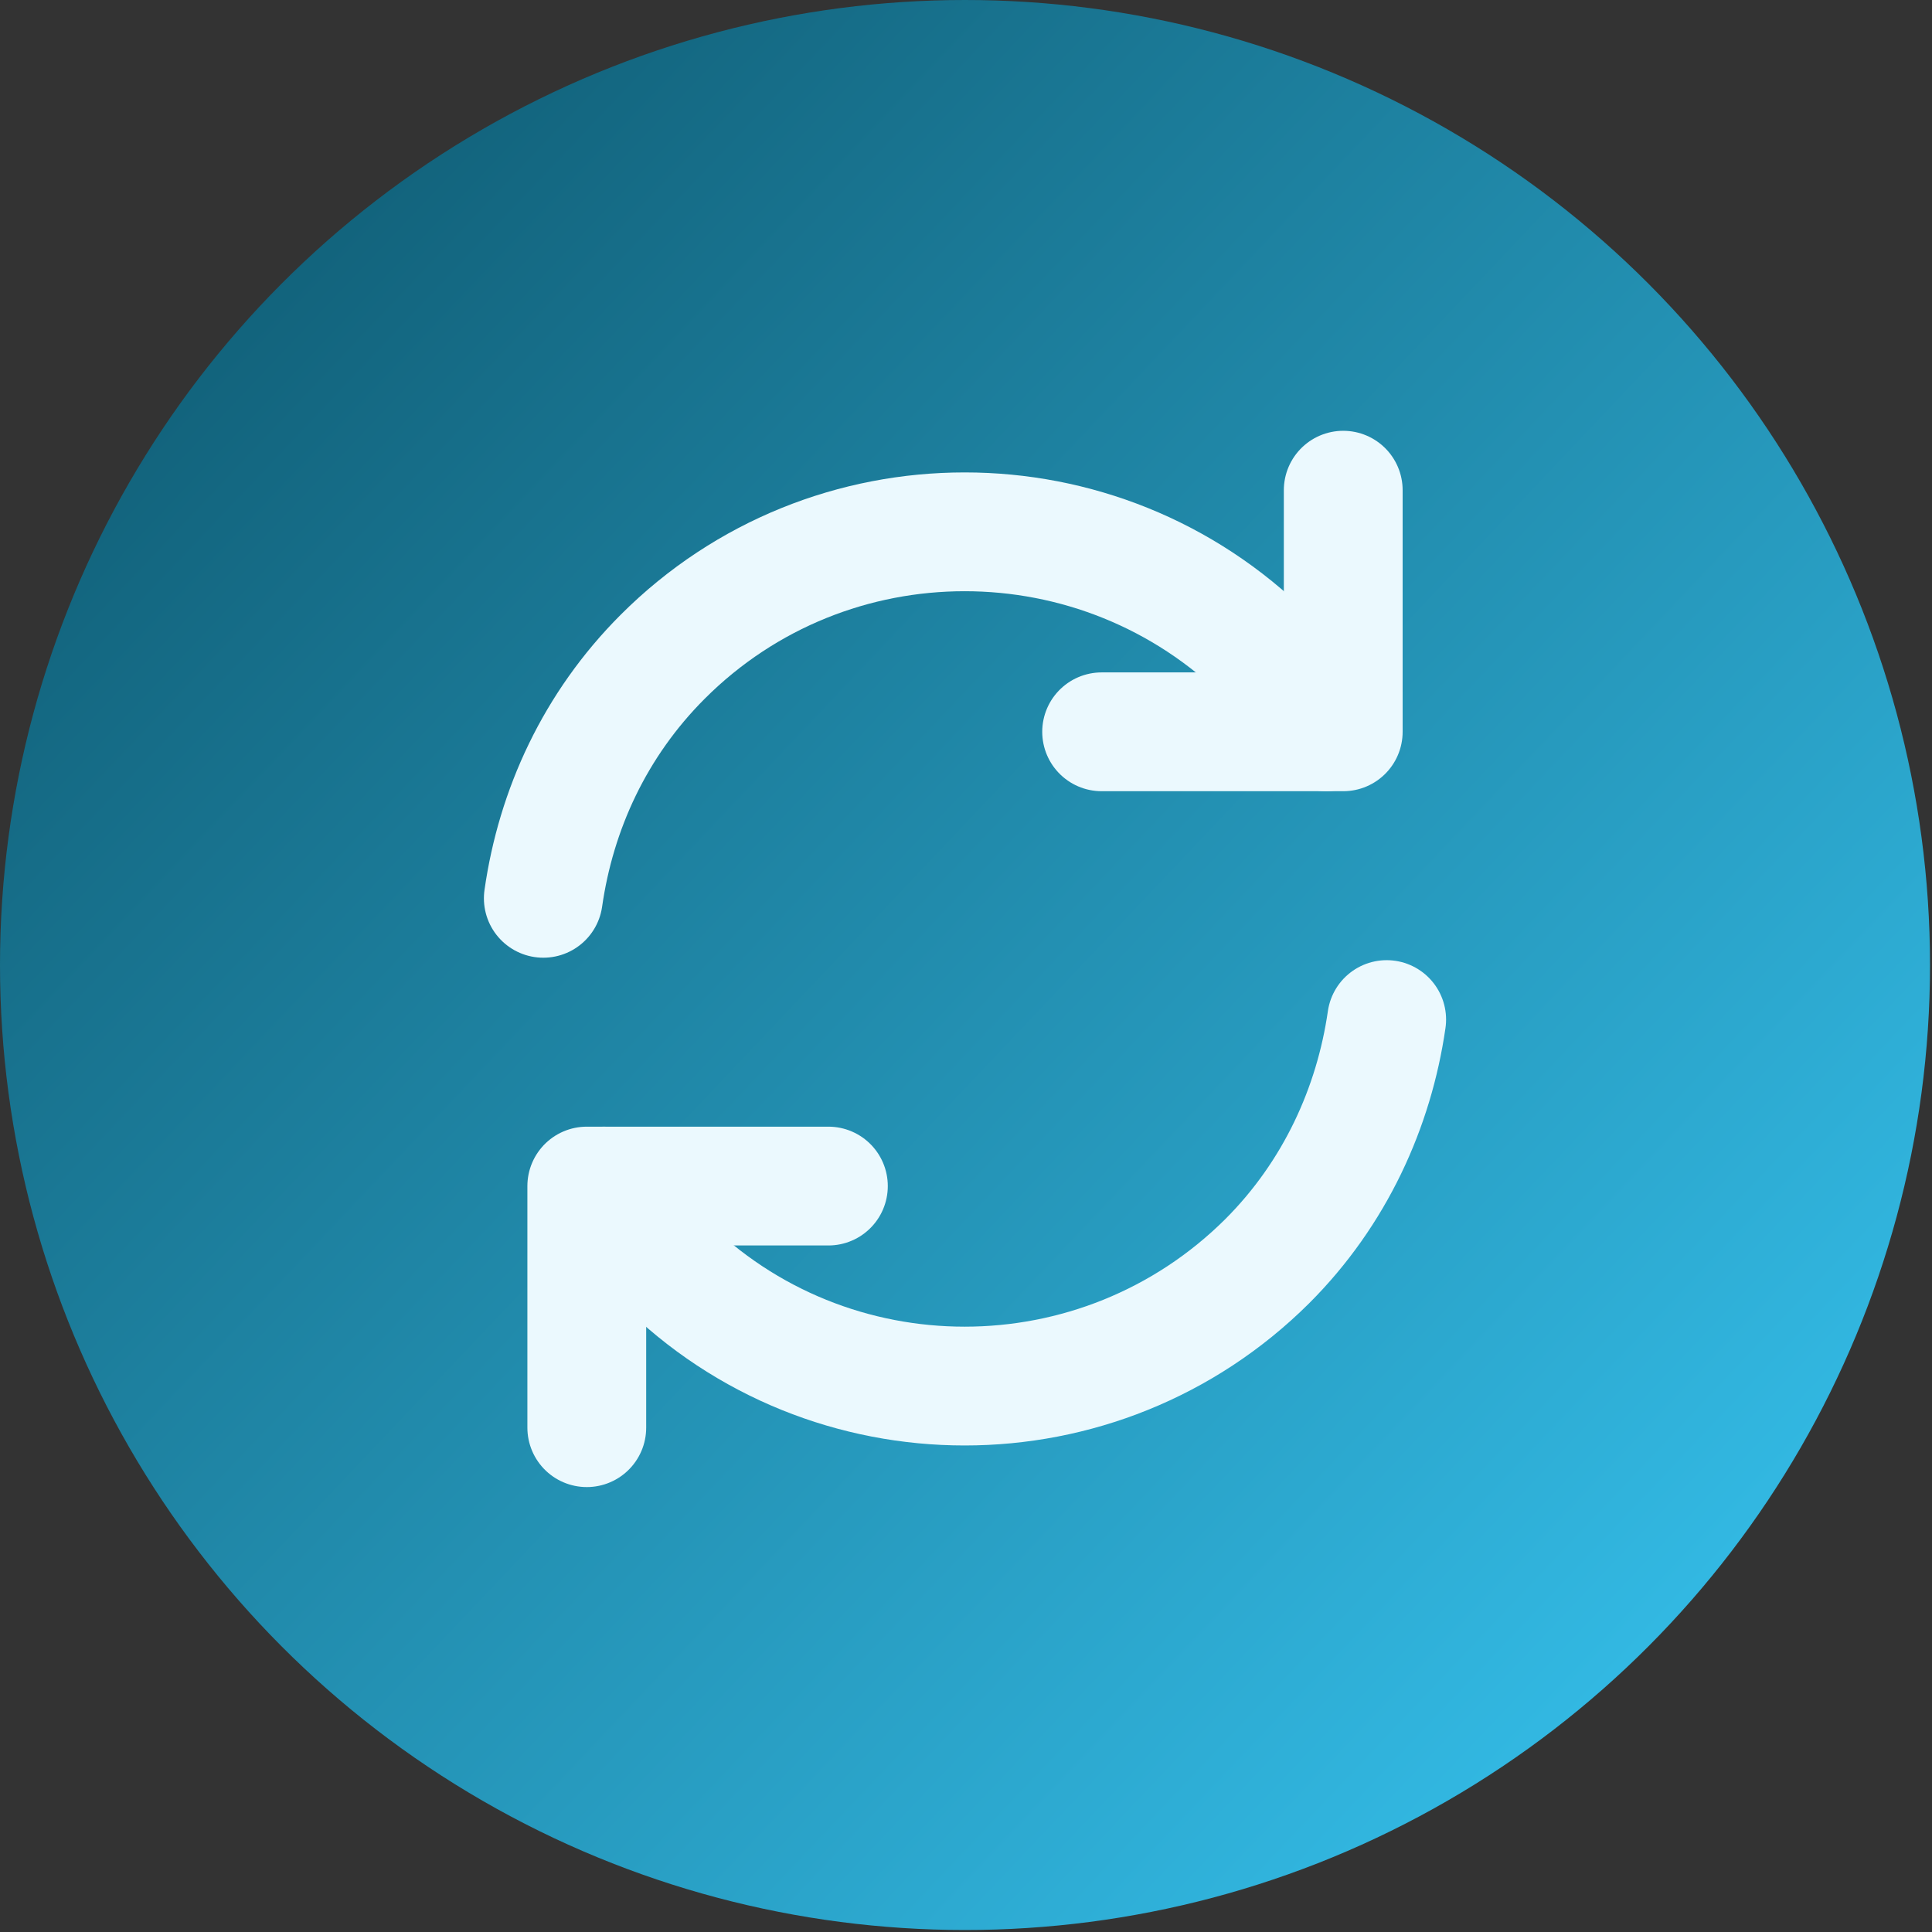
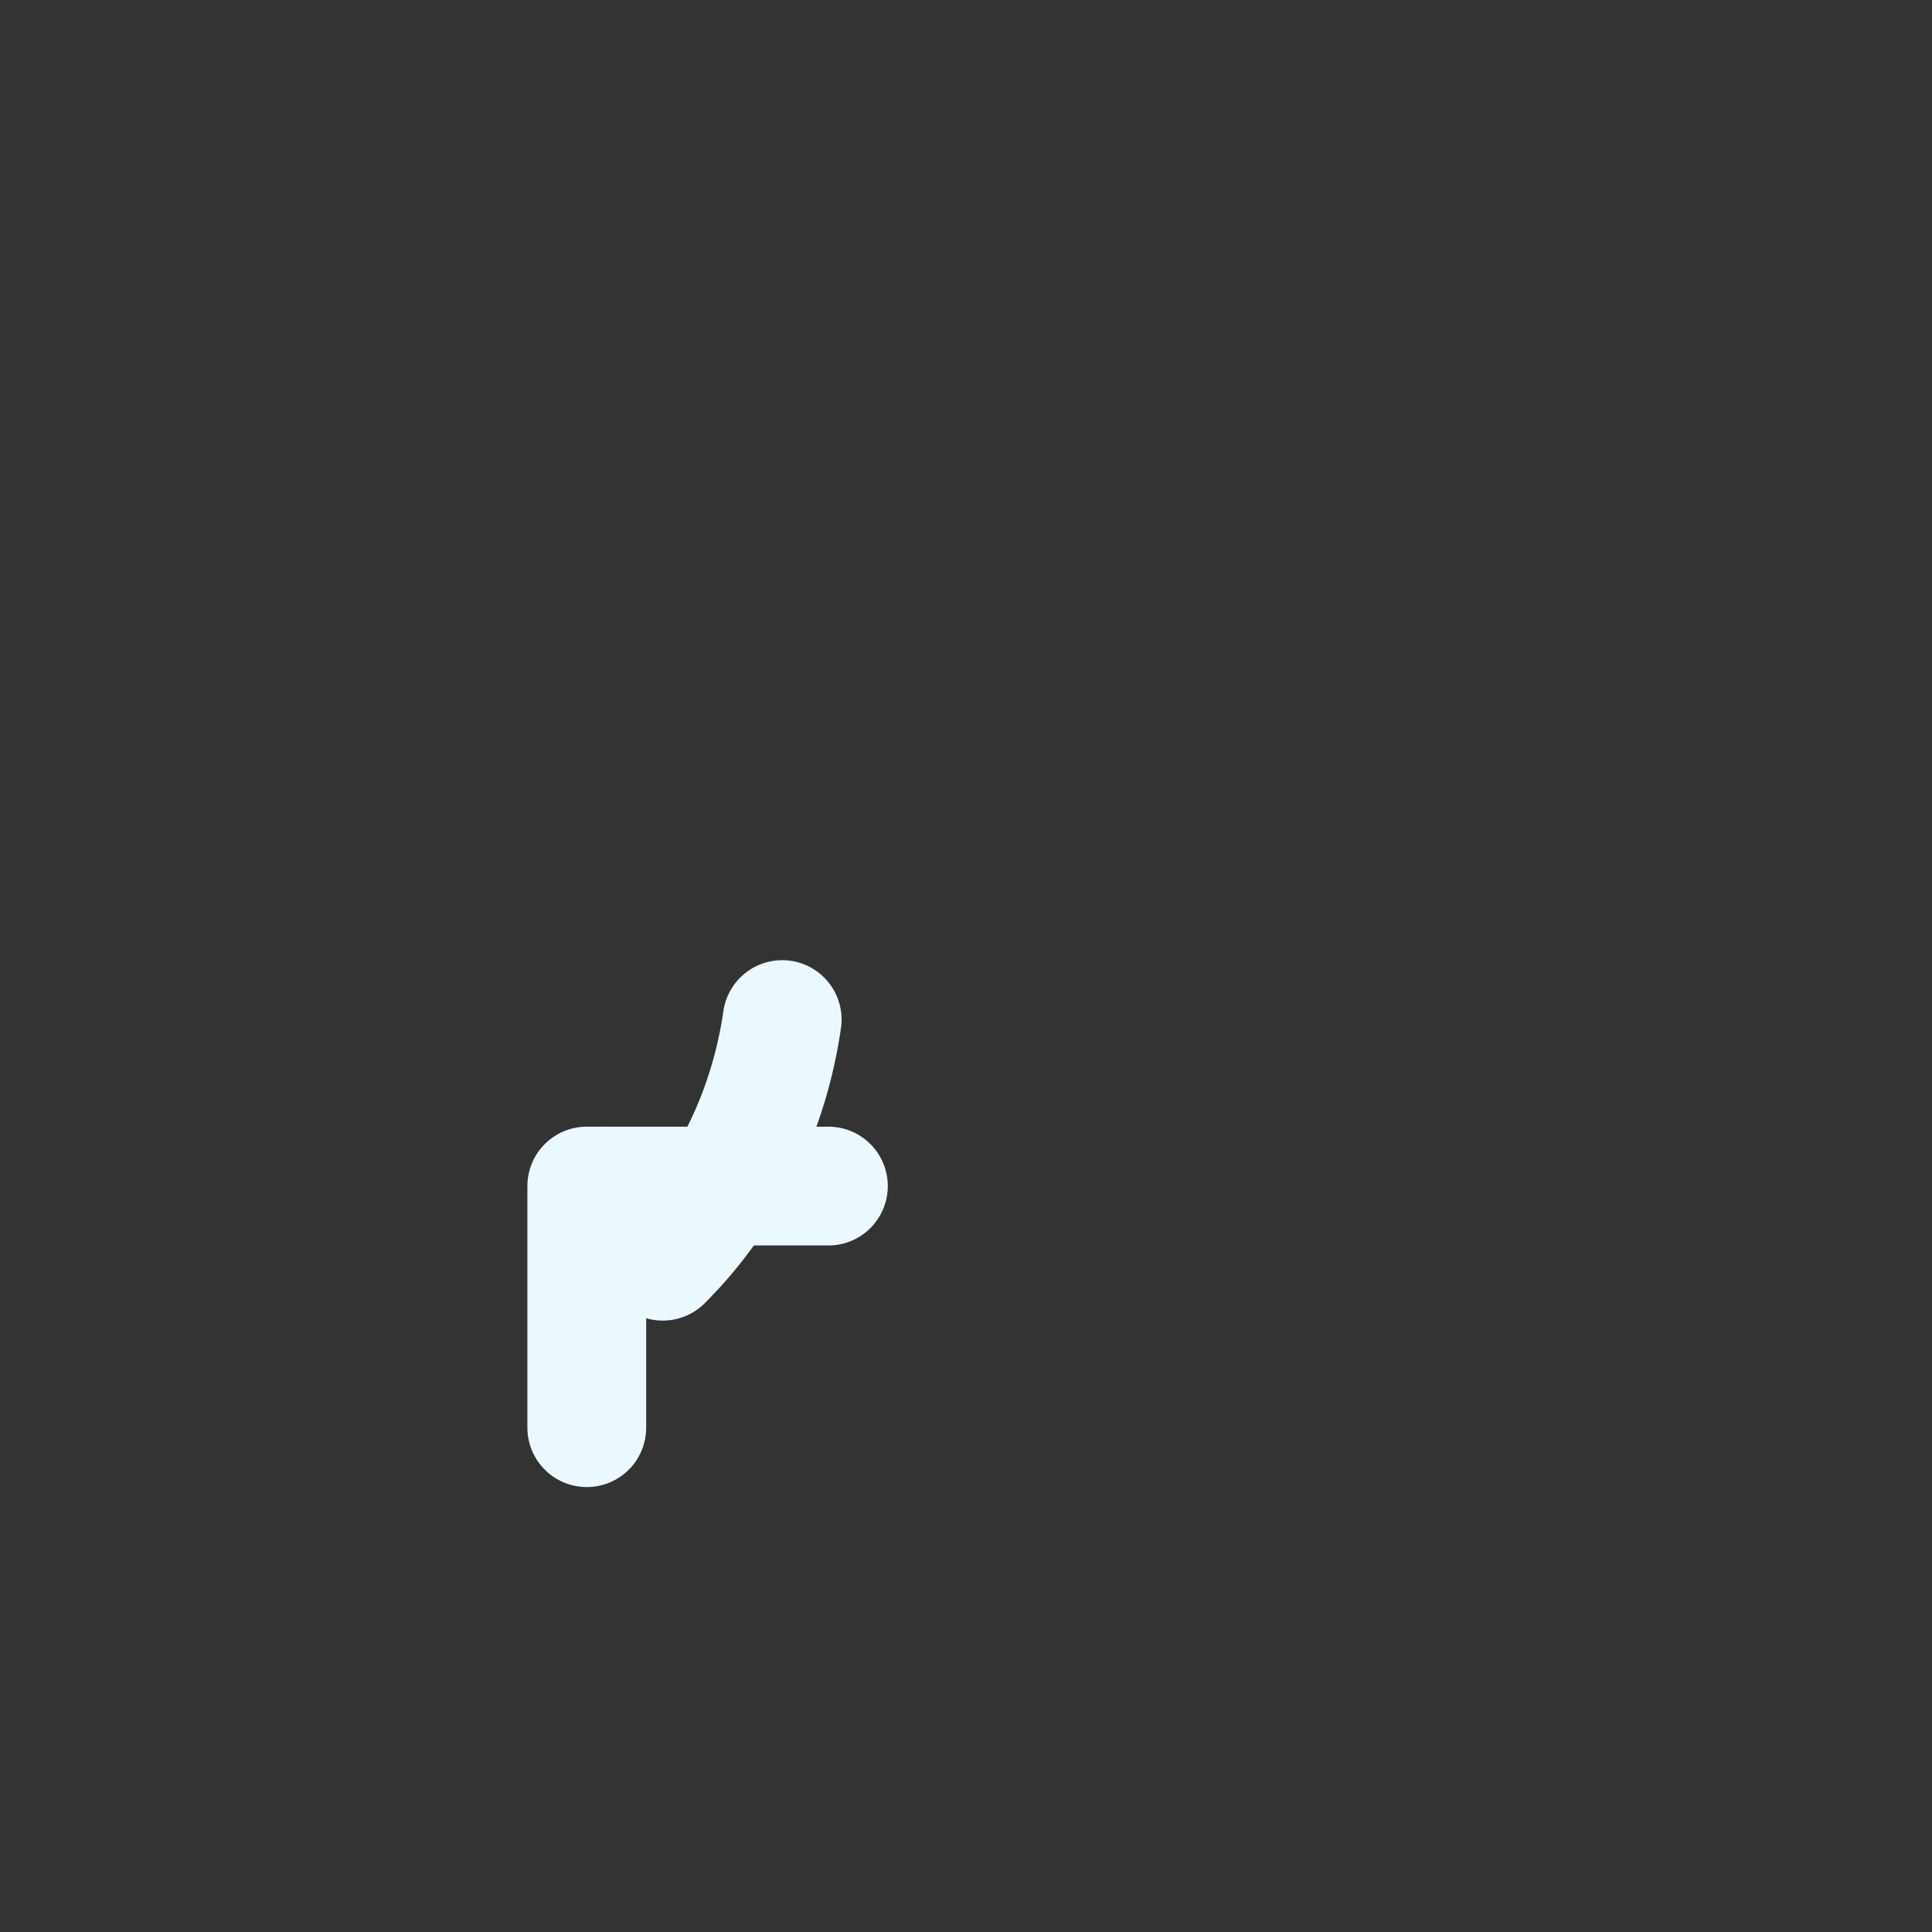
<svg xmlns="http://www.w3.org/2000/svg" width="100%" height="100%" viewBox="0 0 778 778" version="1.1" xml:space="preserve" style="fill-rule:evenodd;clip-rule:evenodd;stroke-linecap:round;stroke-linejoin:round;">
  <rect x="0" y="0" width="778" height="778" fill="#333333" stroke="none" />
  <g>
-     <circle cx="388.6" cy="388.6" r="388.6" style="fill:url(#_Linear1);" />
    <g>
      <g>
-         <path d="M243.197,477.624c6.559,10.932 14.576,21.139 23.686,30.249c67.051,67.05 176.006,67.05 243.42,-0c27.33,-27.33 43,-61.952 48.101,-97.299" style="fill:none;fill-rule:nonzero;stroke:#ebf9fe;stroke-width:47.84px;" />
-         <path d="M218.785,361.741c5.101,-35.711 20.771,-69.965 48.101,-97.295c67.051,-67.05 176.003,-67.05 243.417,0c9.475,9.474 17.127,19.678 23.686,30.246" style="fill:none;fill-rule:nonzero;stroke:#ebf9fe;stroke-width:47.84px;" />
+         <path d="M243.197,477.624c6.559,10.932 14.576,21.139 23.686,30.249c27.33,-27.33 43,-61.952 48.101,-97.299" style="fill:none;fill-rule:nonzero;stroke:#ebf9fe;stroke-width:47.84px;" />
        <path d="M236.293,574.912l0,-97.292l97.295,0" style="fill:none;fill-rule:nonzero;stroke:#ebf9fe;stroke-width:47.84px;" />
-         <path d="M540.909,197.398l0,97.294l-97.291,-0" style="fill:none;fill-rule:nonzero;stroke:#ebf9fe;stroke-width:47.84px;" />
      </g>
    </g>
  </g>
  <defs>
    <linearGradient id="_Linear1" x1="0" y1="0" x2="1" y2="0" gradientUnits="userSpaceOnUse" gradientTransform="matrix(556.077,545.274,-545.274,556.077,114.541,108.407)">
      <stop offset="0" style="stop-color:#12637c;stop-opacity:1" />
      <stop offset="1" style="stop-color:#32b8e2;stop-opacity:1" />
    </linearGradient>
  </defs>
</svg>